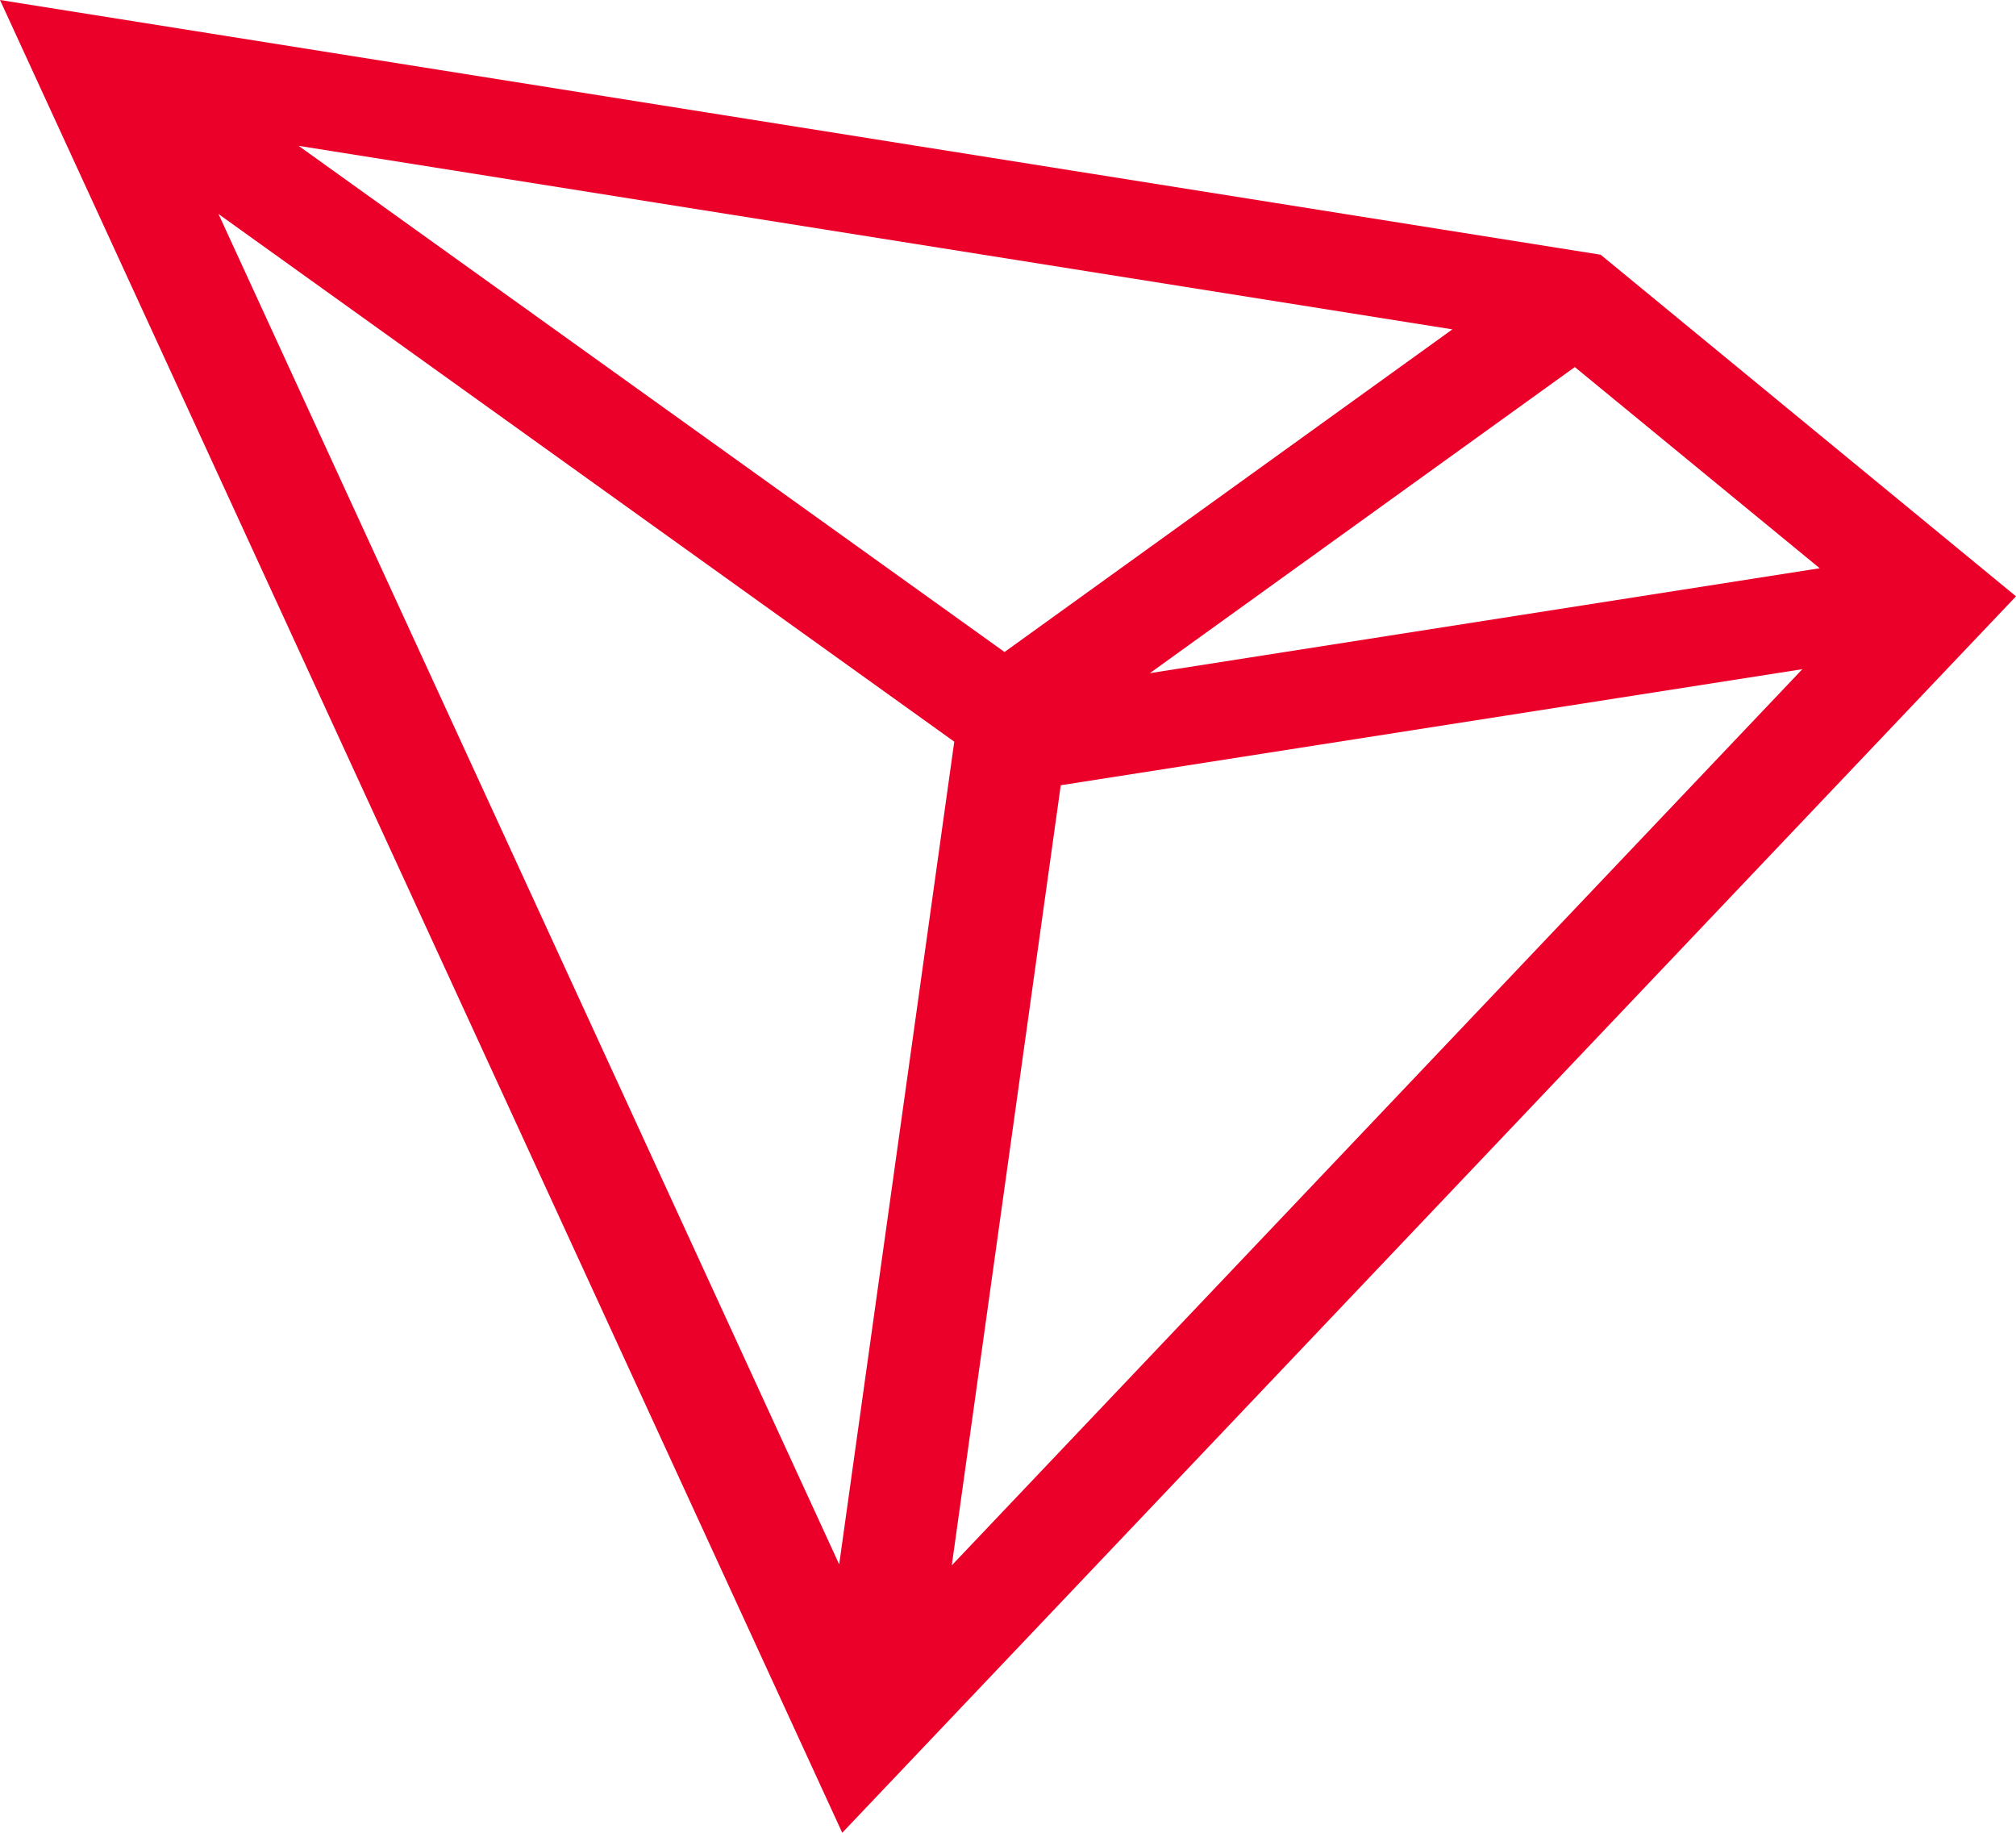
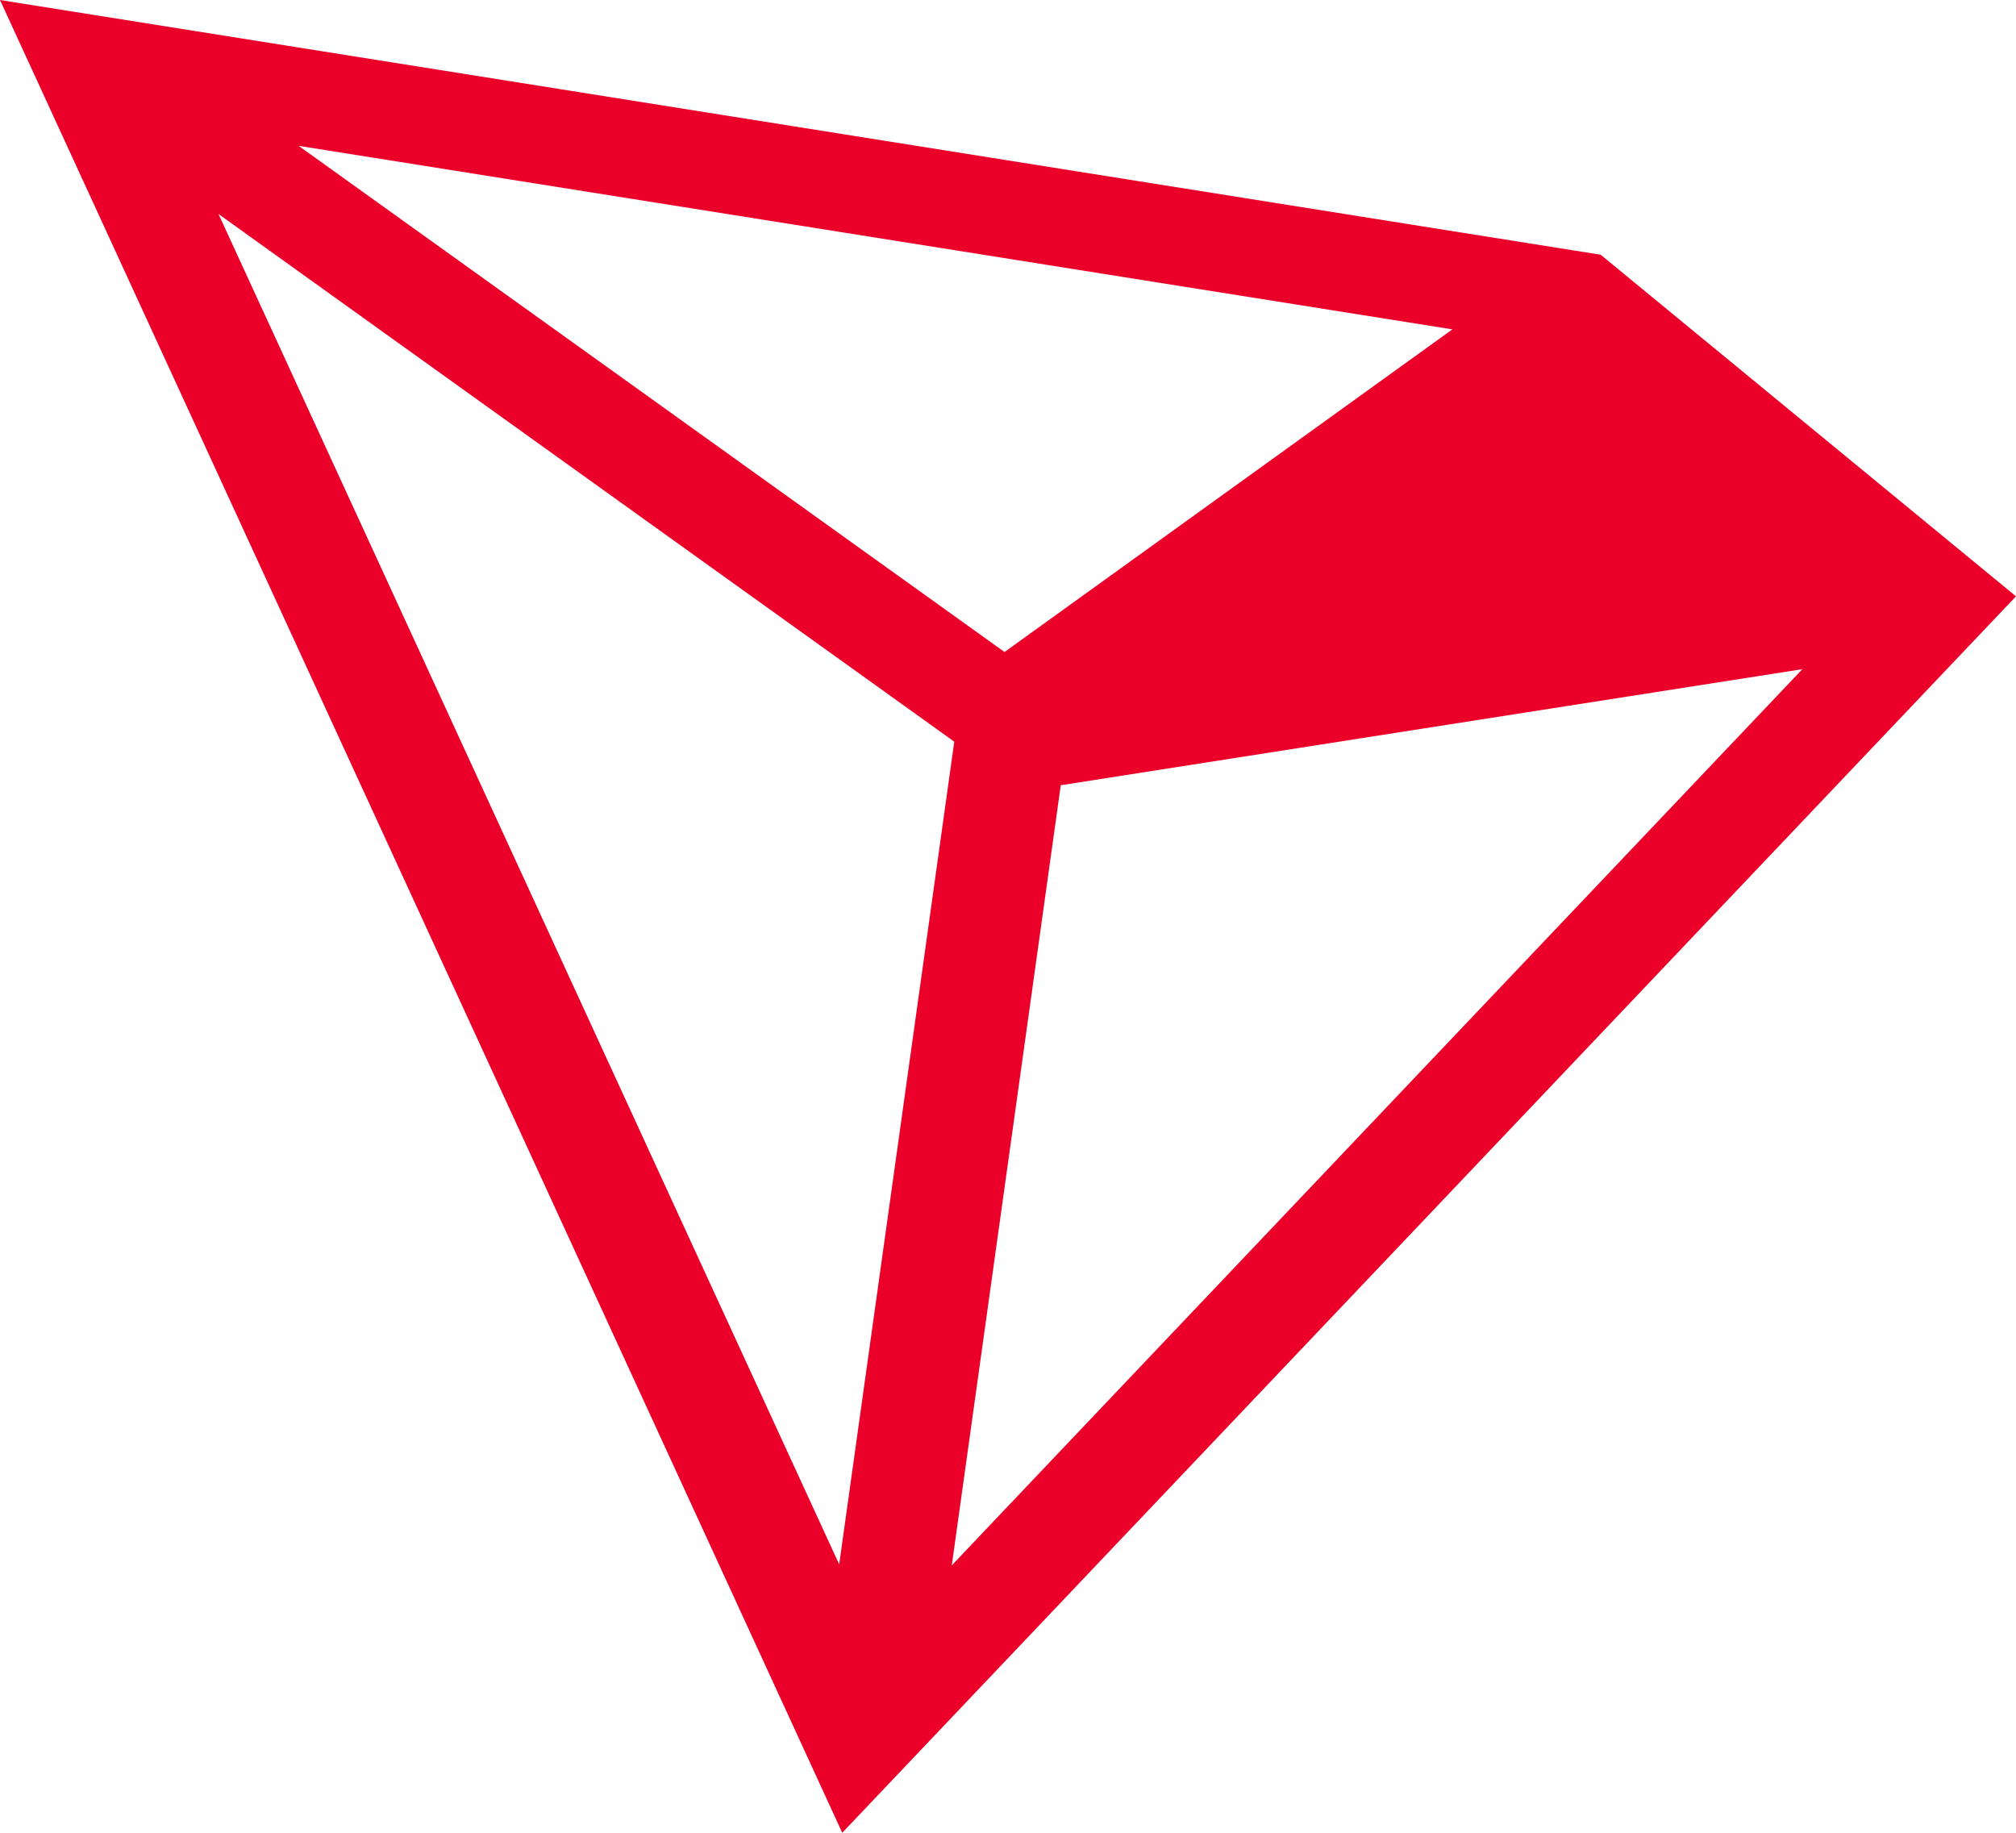
<svg xmlns="http://www.w3.org/2000/svg" width="132" height="120" viewBox="0 0 132 120" fill="none">
-   <path d="M104.804 16.677L0 0L55.147 120L132 39.044L104.804 16.677ZM103.113 24.033L119.147 37.205L75.29 44.074L103.113 24.033ZM65.773 42.69L19.552 9.549L95.096 21.565L65.773 42.69ZM62.482 48.561L54.947 102.427L14.307 14.013L62.482 48.561ZM69.454 51.414L118.011 43.814L62.319 102.49L69.454 51.414Z" fill="#EB0029" />
+   <path d="M104.804 16.677L0 0L55.147 120L132 39.044L104.804 16.677ZM103.113 24.033L119.147 37.205L103.113 24.033ZM65.773 42.69L19.552 9.549L95.096 21.565L65.773 42.69ZM62.482 48.561L54.947 102.427L14.307 14.013L62.482 48.561ZM69.454 51.414L118.011 43.814L62.319 102.49L69.454 51.414Z" fill="#EB0029" />
</svg>